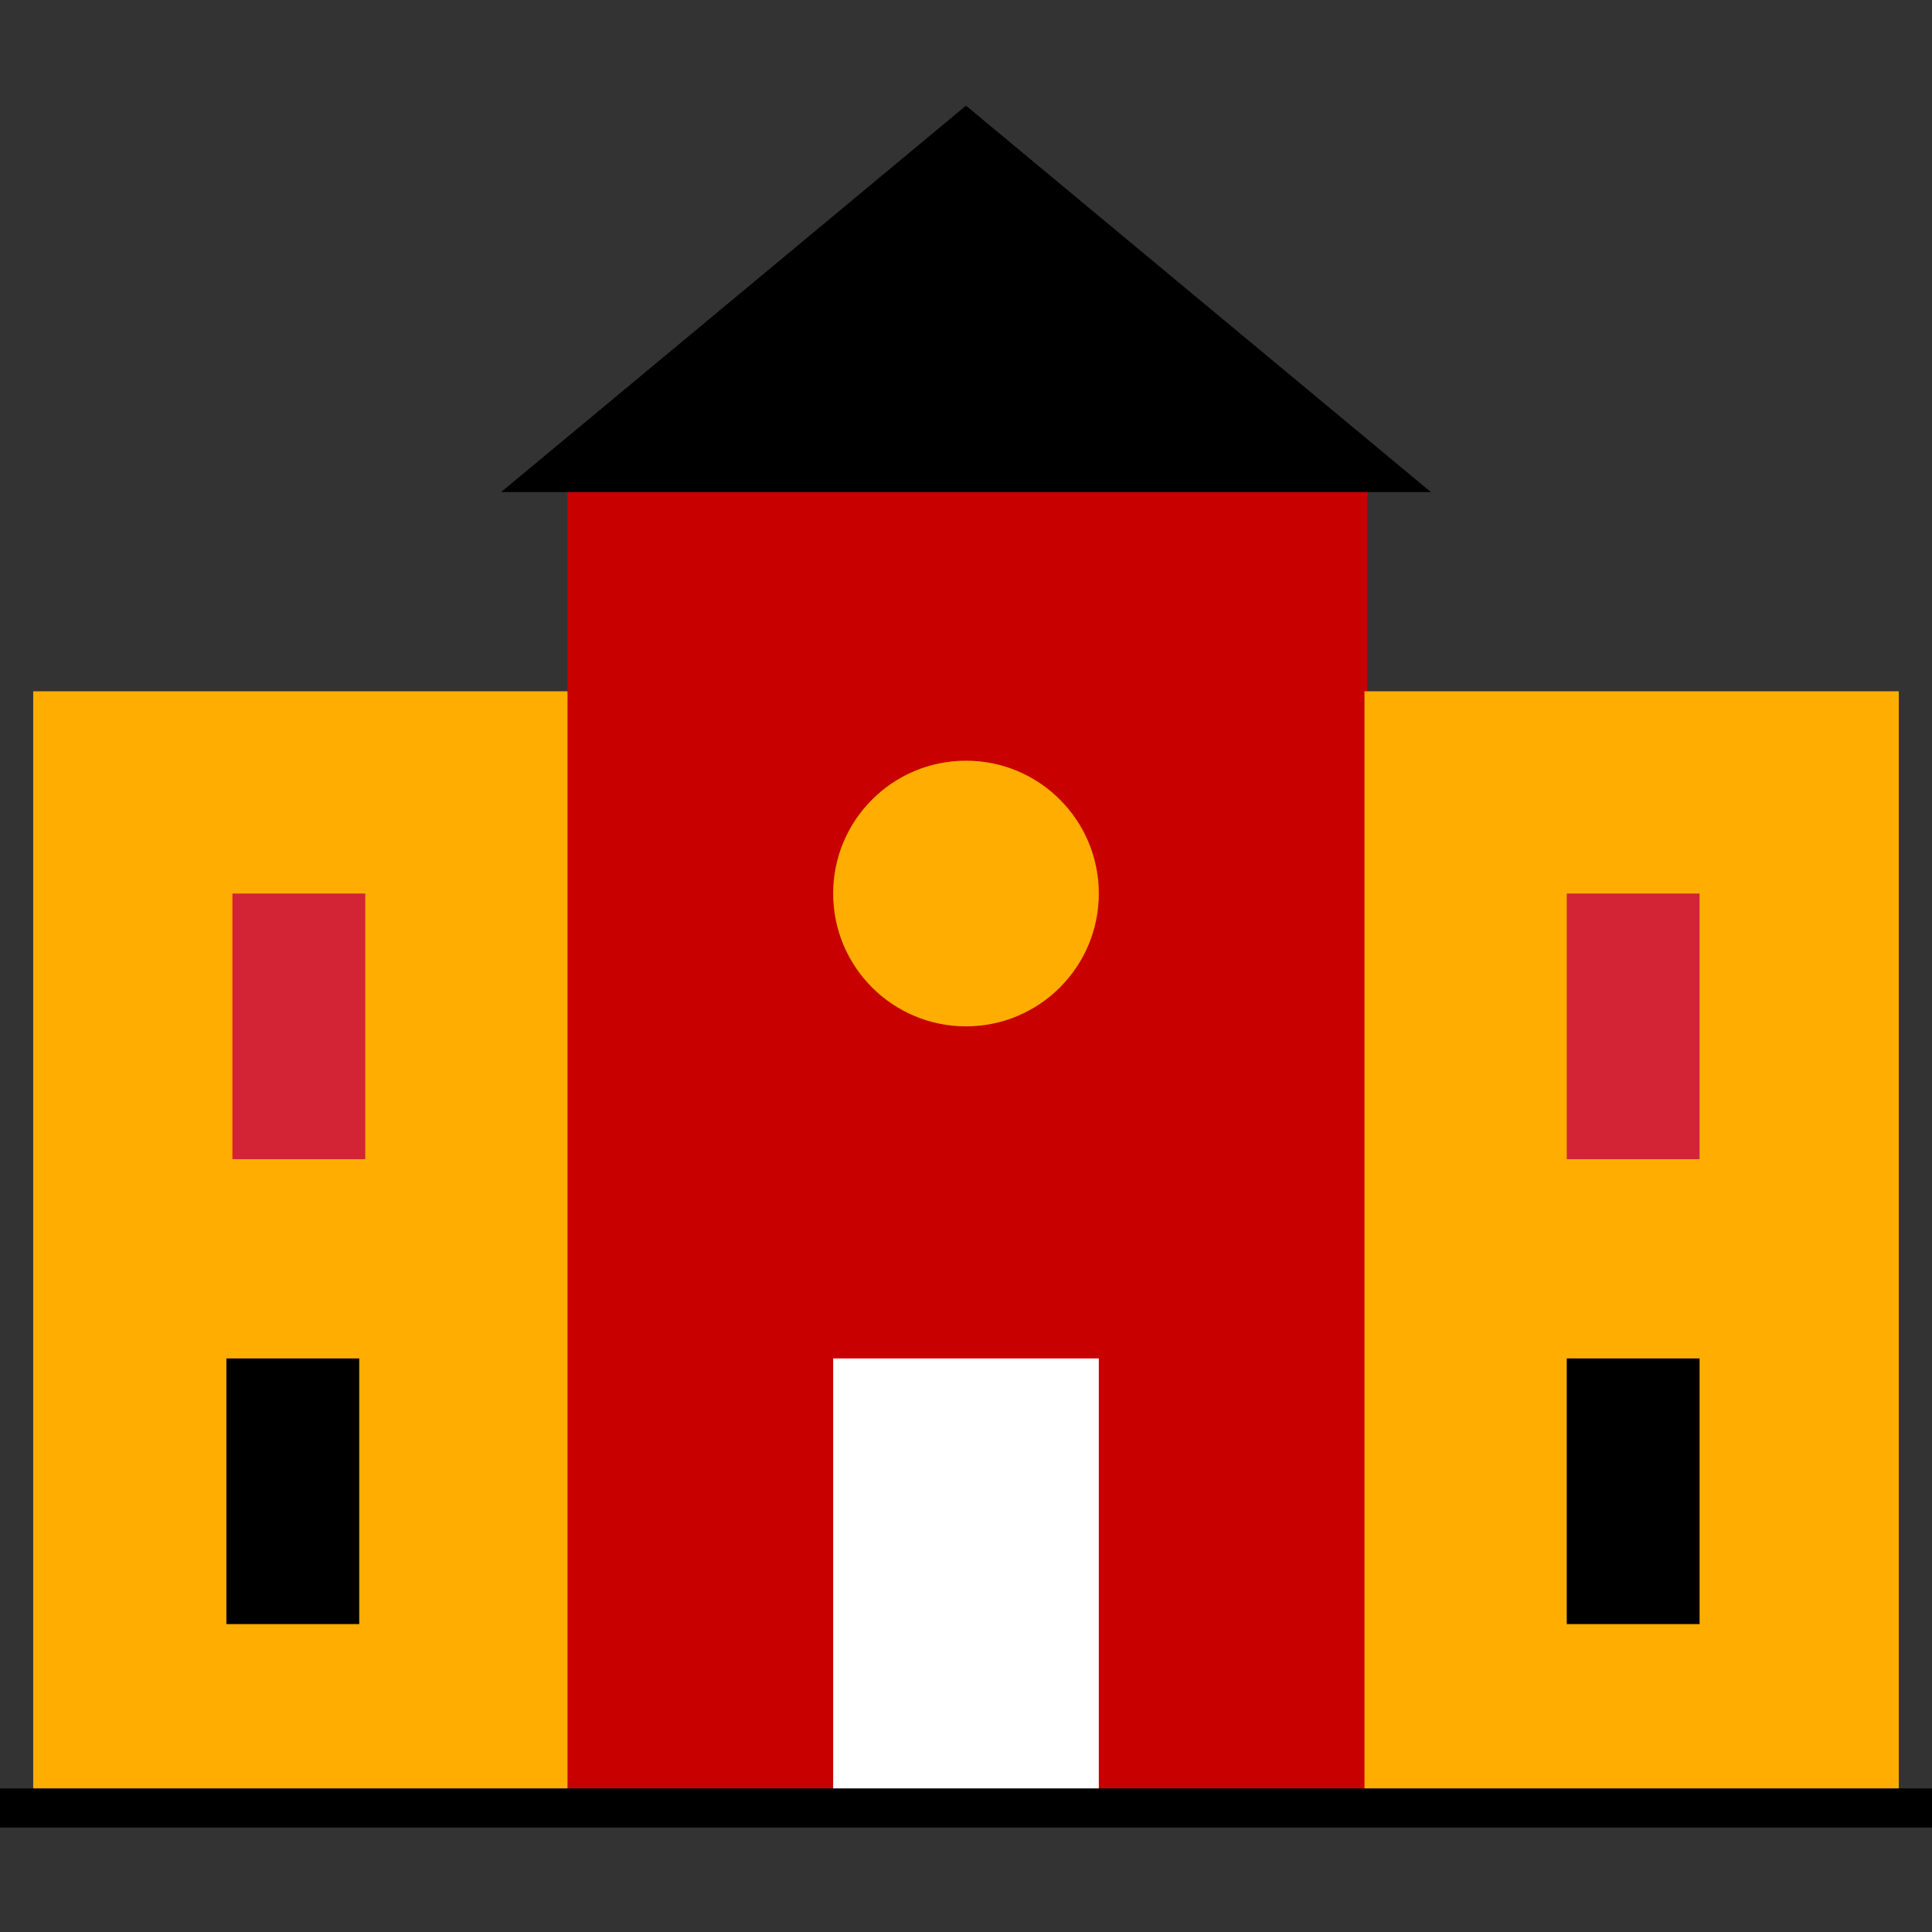
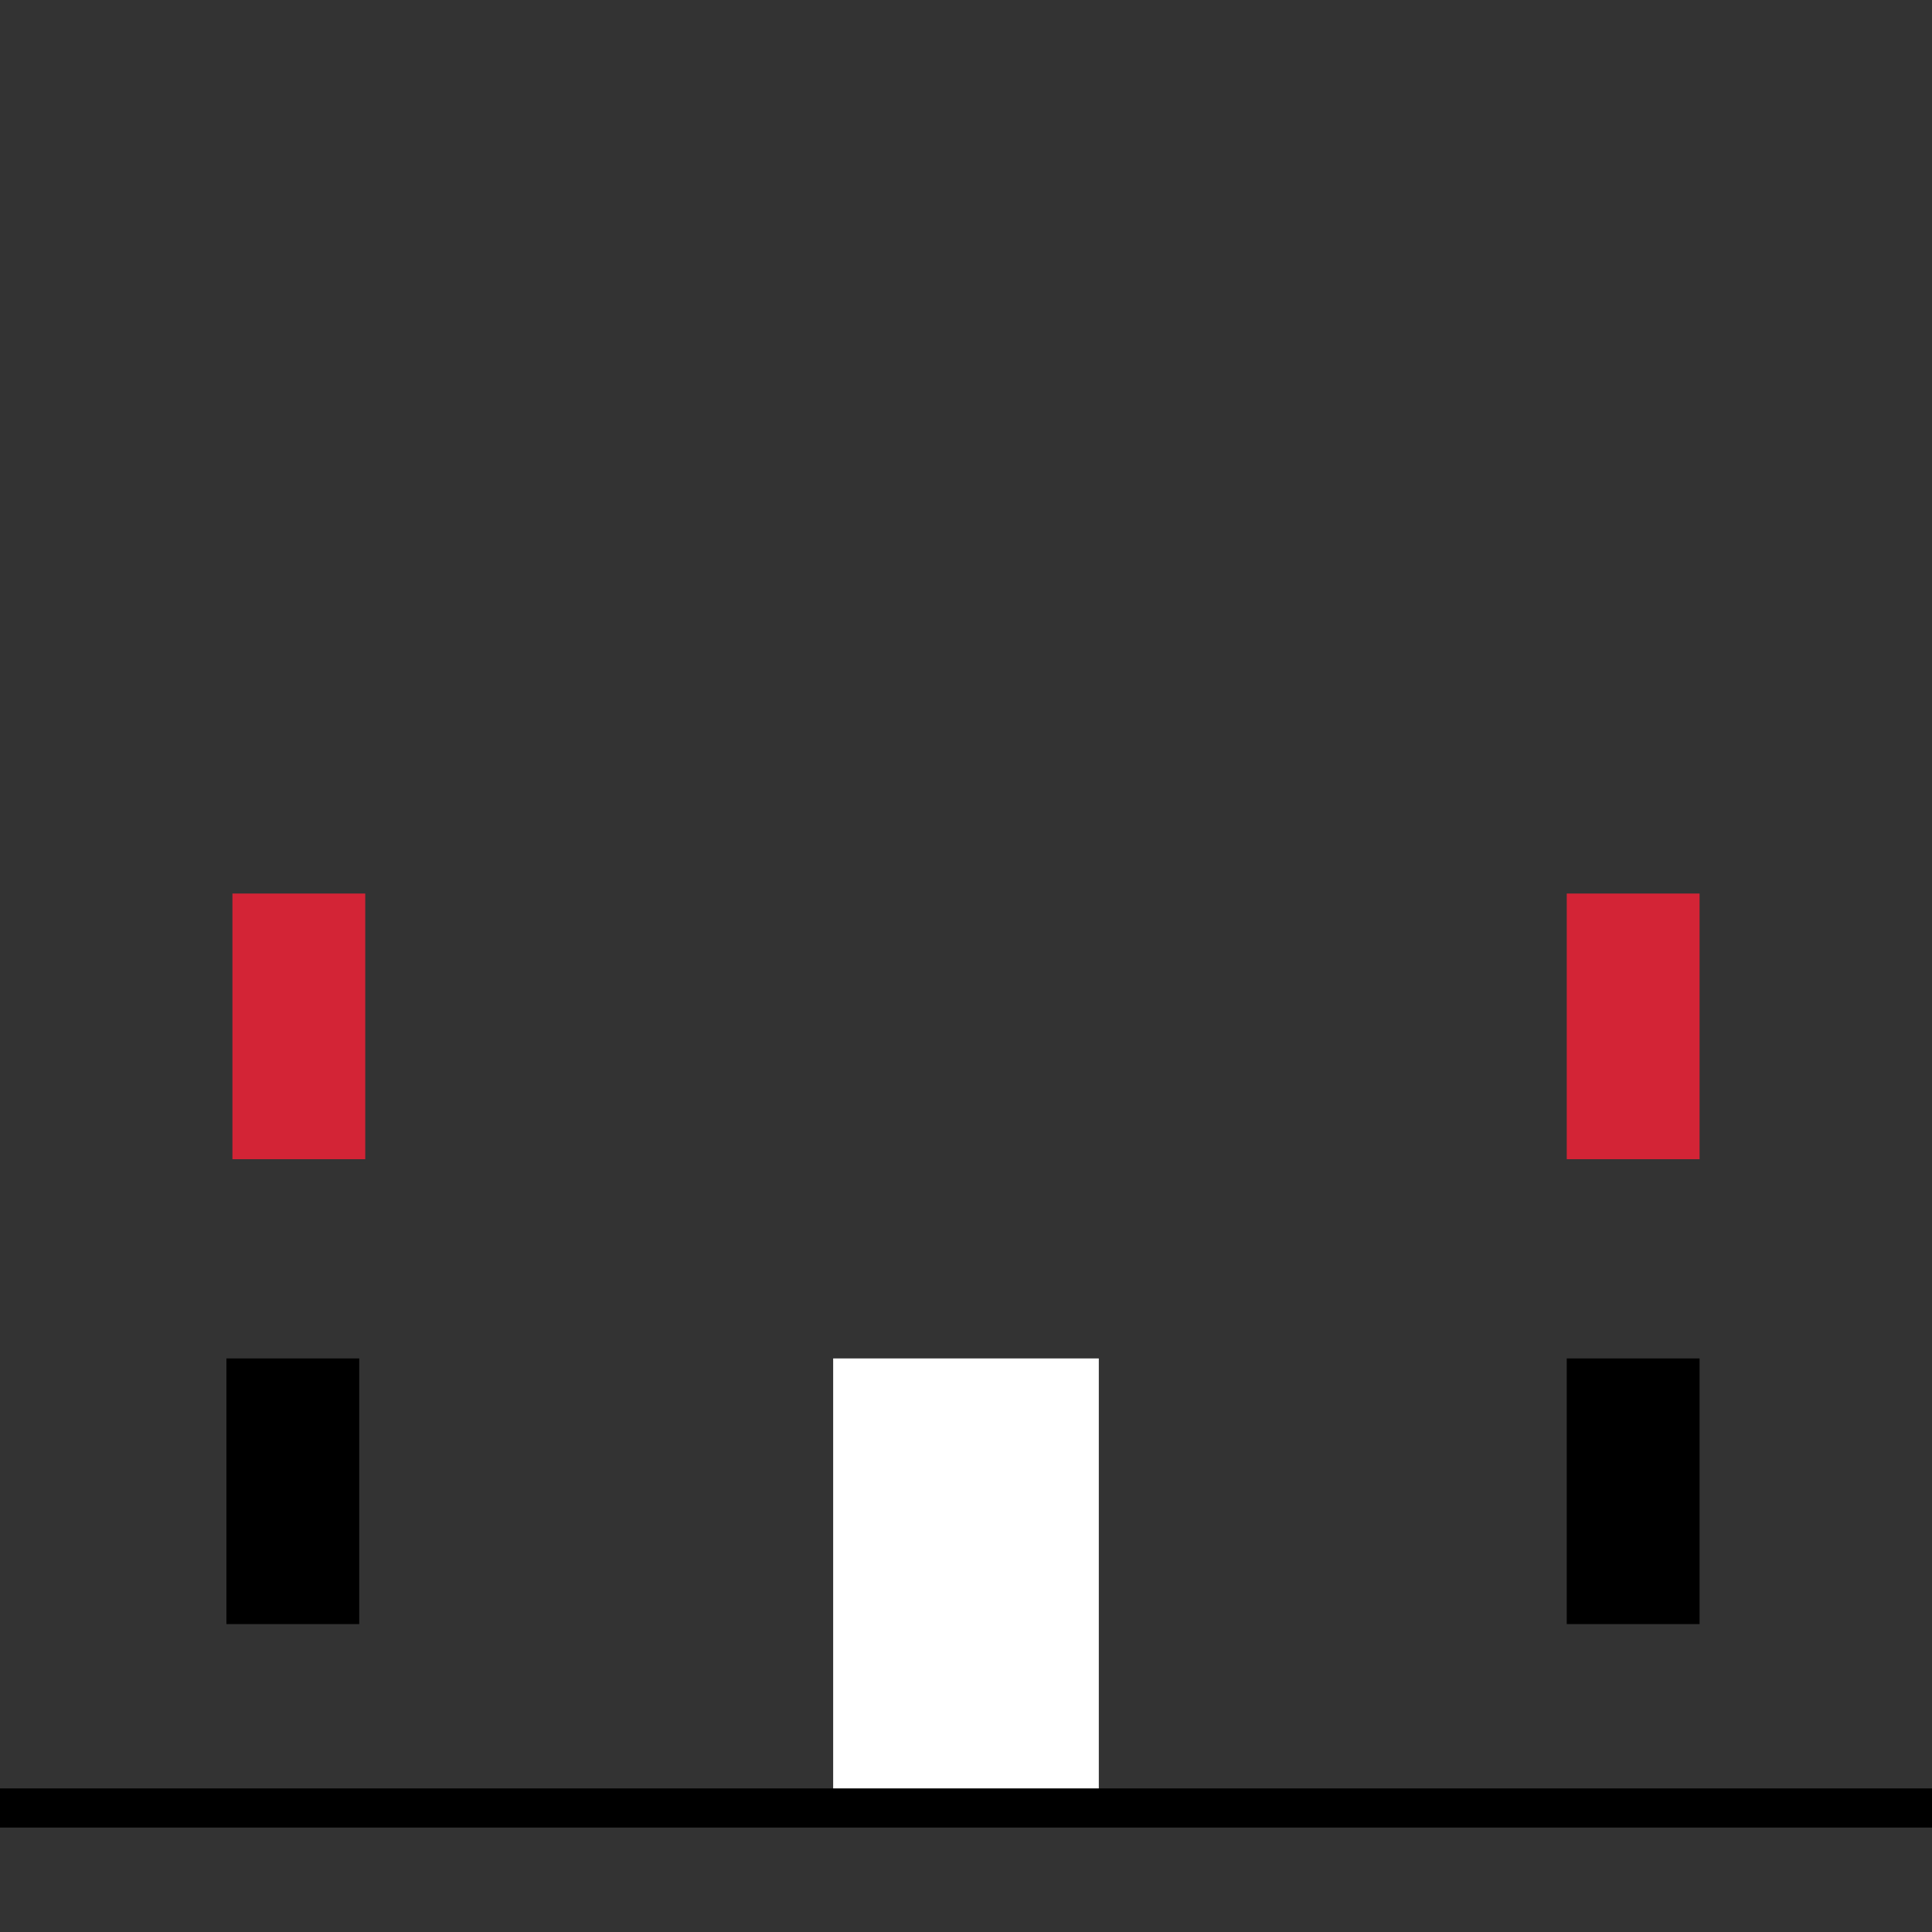
<svg xmlns="http://www.w3.org/2000/svg" width="148" height="148" viewBox="0 0 148 148" fill="none">
  <rect x="0" y="0" width="148" height="148" fill="#333333" stroke="none" />
-   <path d="M104.754 37.695H43.473V139.677H104.754V37.695Z" fill="#C80000" />
-   <path d="M43.474 52.957H2.543V139.676H43.474V52.957Z" fill="#FFAE00" />
-   <path d="M145.455 52.957H104.523V139.676H145.455V52.957Z" fill="#FFAE00" />
  <path d="M84.174 104.062H63.824V139.675H84.174V104.062Z" fill="white" />
-   <path d="M73.999 78.623C79.619 78.623 84.174 74.068 84.174 68.448C84.174 62.829 79.619 58.273 73.999 58.273C68.38 58.273 63.824 62.829 63.824 68.448C63.824 74.068 68.38 78.623 73.999 78.623Z" fill="#FFAE00" />
  <path d="M27.519 104.062H17.344V124.413H27.519V104.062Z" fill="black" />
  <path d="M130.195 104.062H120.02V124.413H130.195V104.062Z" fill="black" />
  <path d="M130.195 68.449H120.02V88.799H130.195V68.449Z" fill="#D32436" />
  <path d="M27.98 68.449H17.805V88.799H27.98V68.449Z" fill="#D32436" />
-   <path d="M73.999 8.094L38.387 37.694H109.612L73.999 8.094Z" fill="black" />
  <line y1="138.5" x2="148" y2="138.5" stroke="black" stroke-width="3" />
</svg>